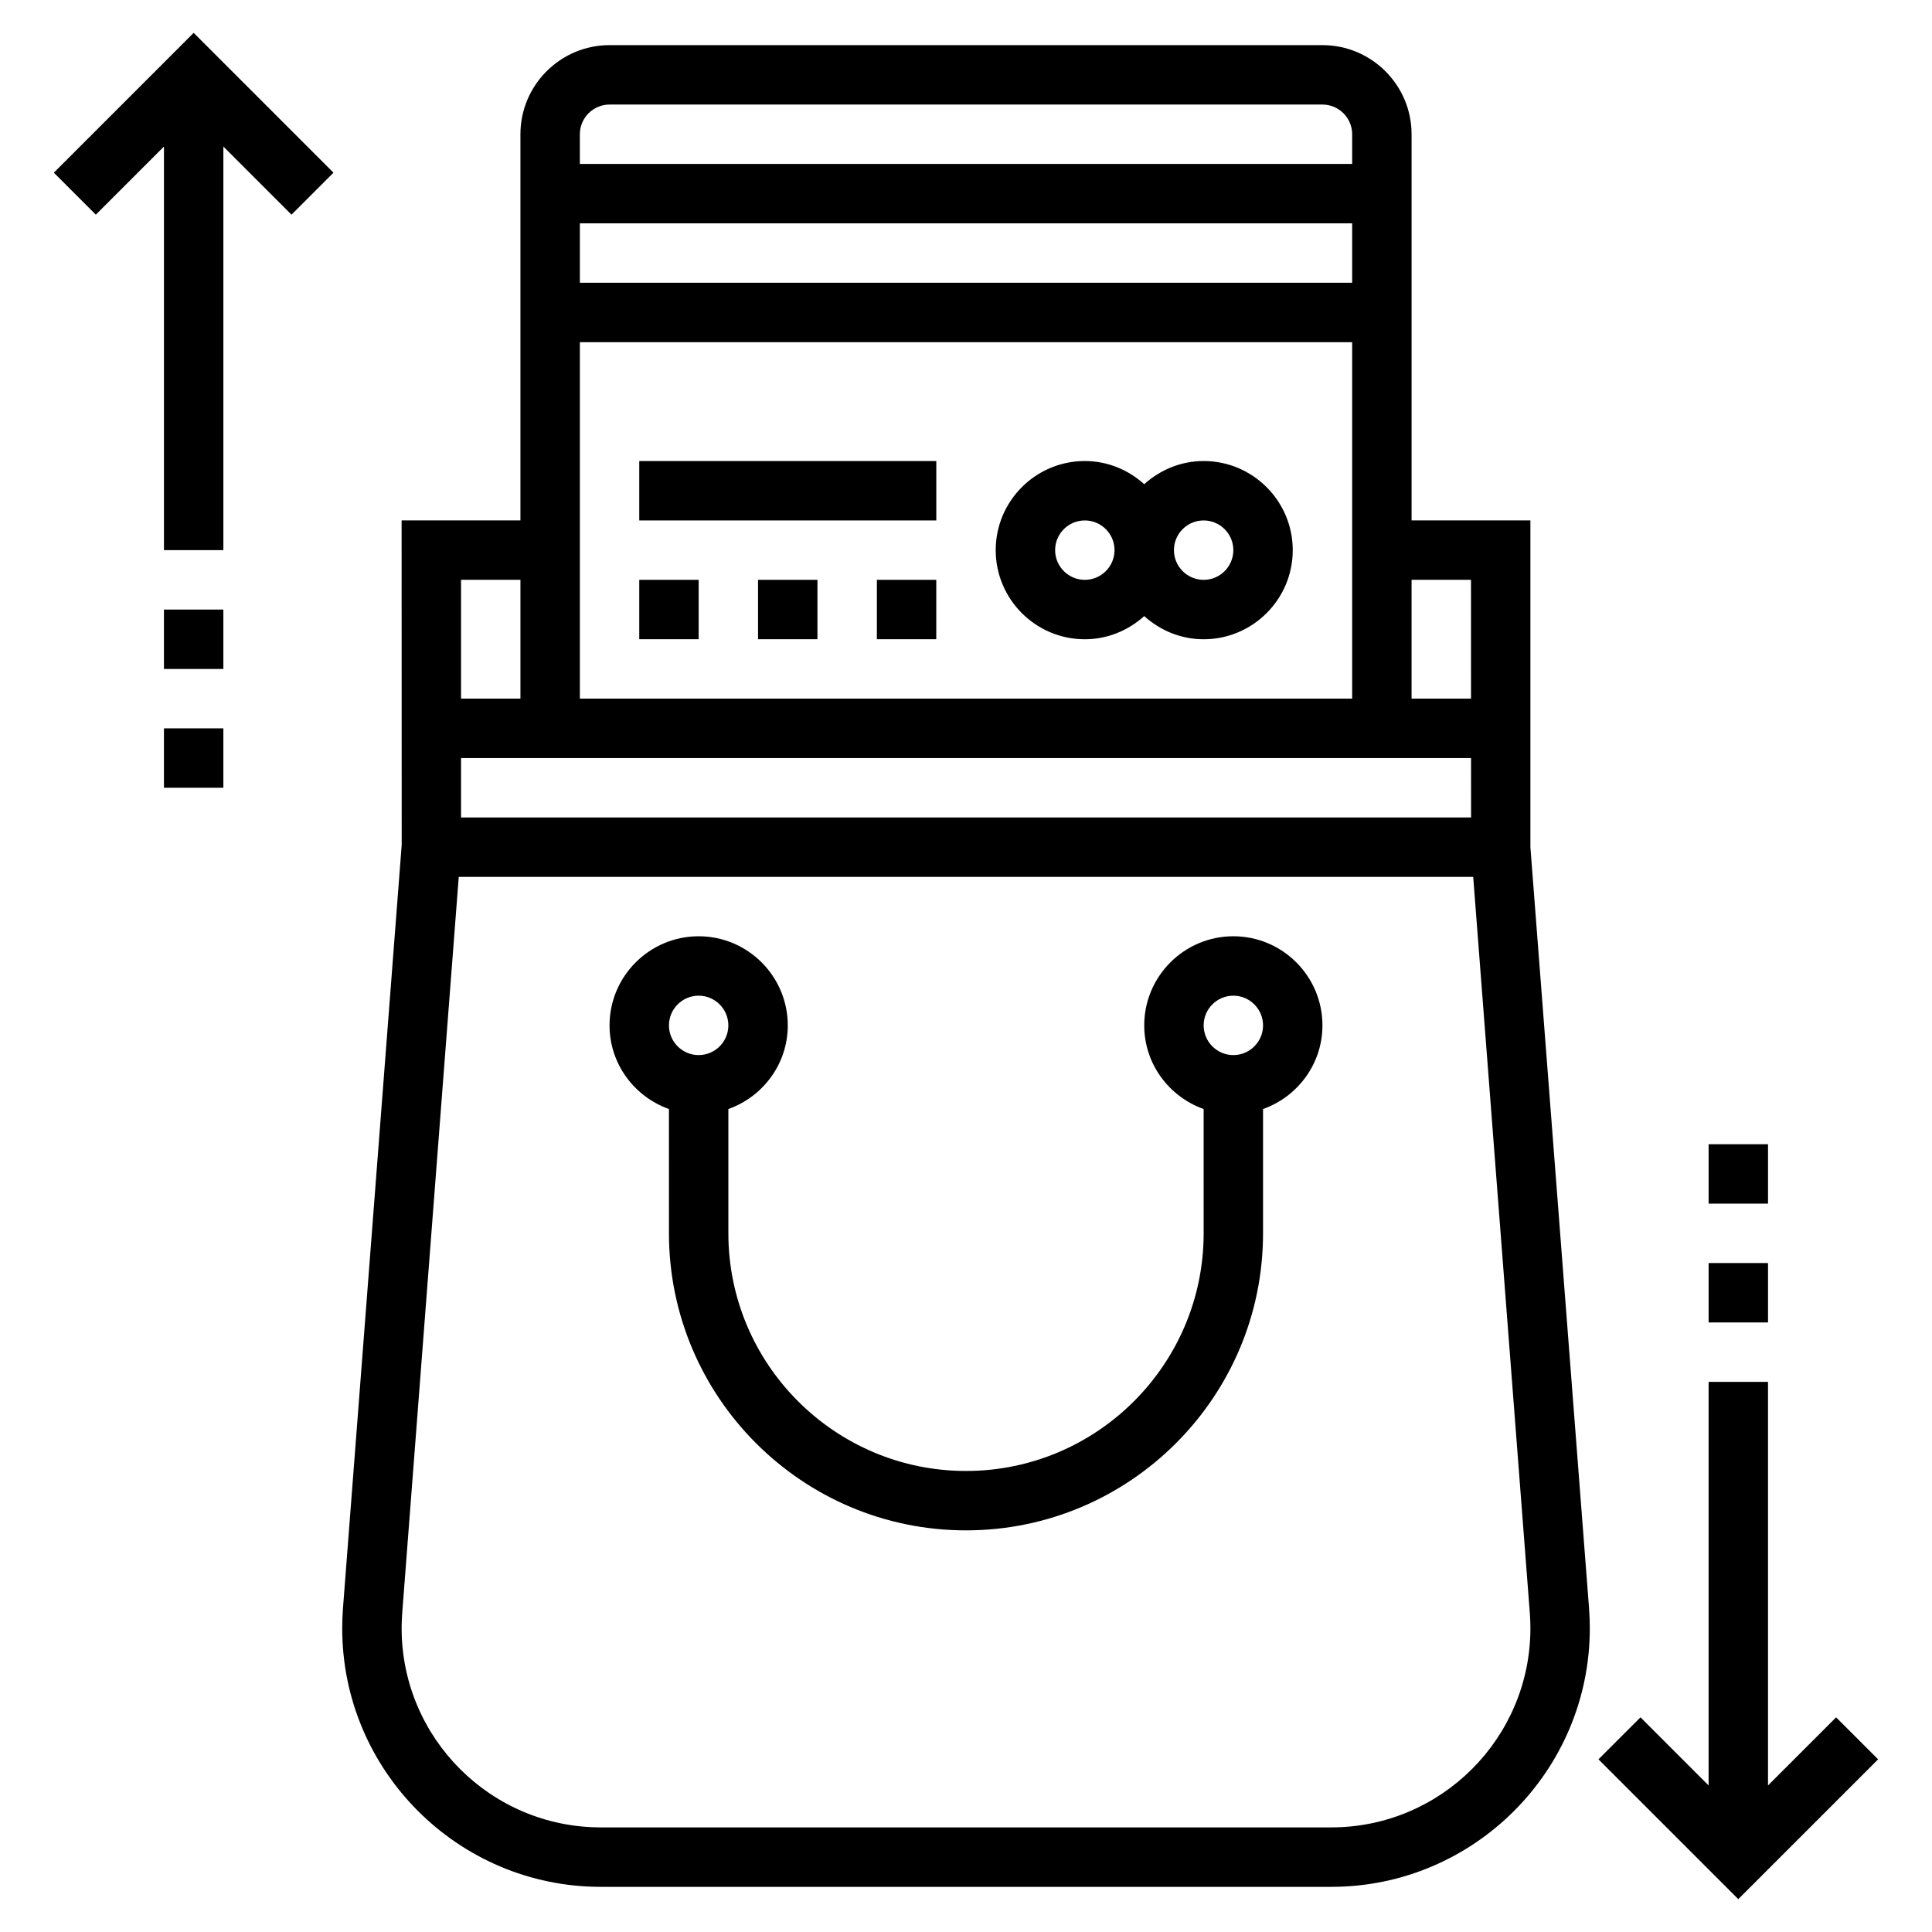
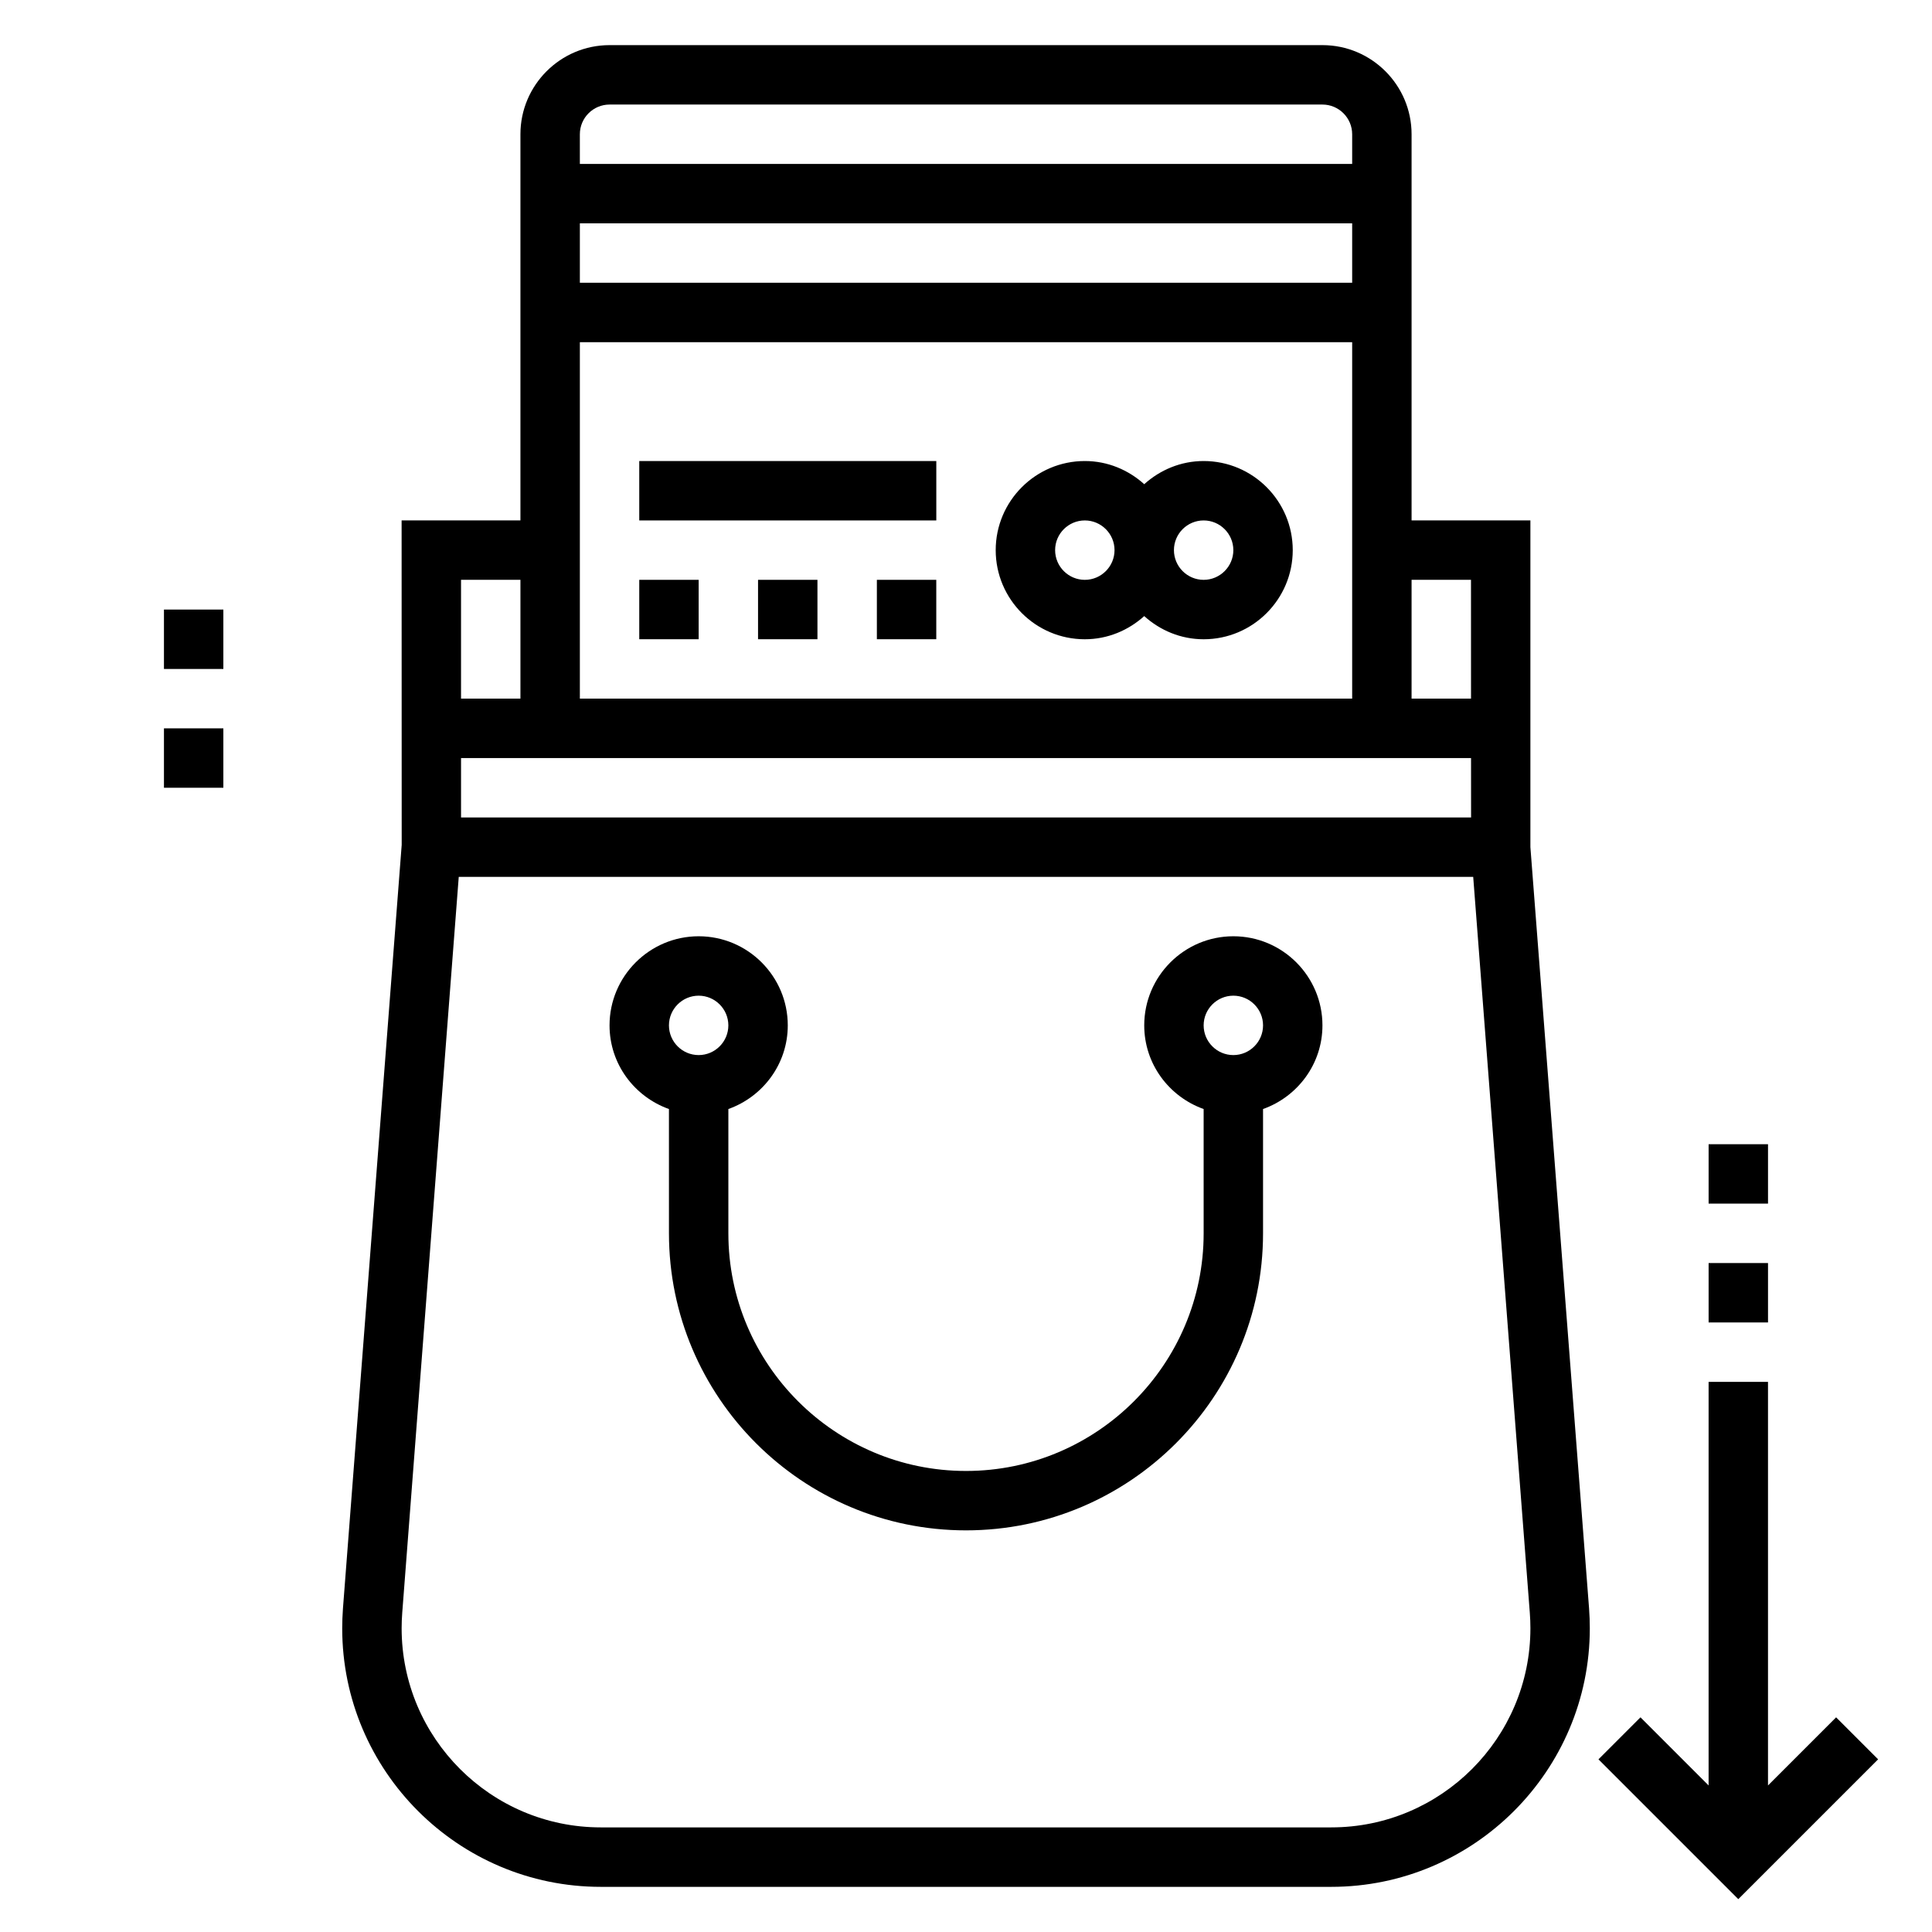
<svg xmlns="http://www.w3.org/2000/svg" fill="#000000" width="800px" height="800px" version="1.1" viewBox="144 144 512 512">
  <g>
    <path d="m549.57 368.51v-86.594h-31.488v-102.34c0-13.02-10.598-23.617-23.617-23.617h-188.93c-13.02 0-23.617 10.598-23.617 23.617v102.34h-31.488l0.023 85.984-15.57 202.38c-0.125 1.742-0.195 3.488-0.195 5.234 0 37.777 30.738 68.52 68.516 68.52h193.59c37.777 0 68.52-30.742 68.52-68.52 0-1.746-0.07-3.496-0.195-5.25zm-15.719-7.875h-267.67v-15.742h267.66zm-31.512-141.7h-204.67v-15.742h204.67zm0 15.746v94.465l-204.67-0.004v-94.461zm31.488 62.977 0.008 31.488-15.754-0.004v-31.488zm-228.29-125.95h188.93c4.336 0 7.871 3.535 7.871 7.871v7.871h-204.67v-7.871c0-4.336 3.531-7.871 7.871-7.871zm-23.617 125.95v31.488h-15.742v-31.488zm214.88 330.62h-193.59c-29.102 0-52.773-23.672-52.773-52.777 0-1.355 0.055-2.715 0.156-4.047l14.98-195.08h268.84l15.004 195.06c0.102 1.355 0.156 2.707 0.156 4.07 0.004 29.102-23.668 52.773-52.77 52.773z" />
-     <path d="m158.27 189.76 11.129 11.129 18.051-18.051v106.95h15.746v-106.95l18.051 18.051 11.129-11.129-37.055-37.055z" />
    <path d="m187.45 337.02h15.742v15.742h-15.742z" />
    <path d="m187.45 305.54h15.742v15.742h-15.742z" />
    <path d="m630.59 599.11-18.051 18.051v-106.95h-15.742v106.95l-18.051-18.051-11.133 11.133 37.055 37.051 37.055-37.051z" />
    <path d="m596.8 478.72h15.742v15.742h-15.742z" />
    <path d="m596.8 447.23h15.742v15.742h-15.742z" />
    <path d="m431.49 313.41c6.07 0 11.555-2.371 15.742-6.141 4.188 3.777 9.676 6.141 15.742 6.141 13.02 0 23.617-10.598 23.617-23.617 0-13.02-10.598-23.617-23.617-23.617-6.07 0-11.555 2.371-15.742 6.141-4.188-3.777-9.676-6.141-15.742-6.141-13.02 0-23.617 10.598-23.617 23.617 0 13.02 10.594 23.617 23.617 23.617zm31.488-31.488c4.336 0 7.871 3.535 7.871 7.871 0 4.336-3.535 7.871-7.871 7.871-4.336 0-7.871-3.535-7.871-7.871-0.004-4.336 3.531-7.871 7.871-7.871zm-31.488 0c4.336 0 7.871 3.535 7.871 7.871 0 4.336-3.535 7.871-7.871 7.871-4.336 0-7.871-3.535-7.871-7.871-0.004-4.336 3.531-7.871 7.871-7.871z" />
-     <path d="m344.89 297.66h15.742v15.742h-15.742z" />
+     <path d="m344.89 297.66h15.742v15.742h-15.742" />
    <path d="m376.38 297.66h15.742v15.742h-15.742z" />
    <path d="m313.41 297.66h15.742v15.742h-15.742z" />
    <path d="m313.41 266.18h78.719v15.742h-78.719z" />
    <path d="m470.85 392.12c-13.02 0-23.617 10.598-23.617 23.617 0 10.25 6.606 18.91 15.742 22.168l0.004 32.938c0 34.723-28.254 62.977-62.977 62.977s-62.977-28.254-62.977-62.977v-32.938c9.141-3.258 15.742-11.918 15.742-22.168 0-13.02-10.598-23.617-23.617-23.617-13.02 0-23.617 10.598-23.617 23.617 0 10.25 6.606 18.91 15.742 22.168l0.004 32.938c0 43.406 35.312 78.719 78.719 78.719s78.719-35.312 78.719-78.719v-32.938c9.141-3.258 15.742-11.918 15.742-22.168 0.004-13.02-10.59-23.617-23.609-23.617zm-141.7 15.746c4.336 0 7.871 3.535 7.871 7.871 0 4.336-3.535 7.871-7.871 7.871-4.336 0-7.871-3.535-7.871-7.871 0-4.336 3.535-7.871 7.871-7.871zm141.7 15.742c-4.336 0-7.871-3.535-7.871-7.871 0-4.336 3.535-7.871 7.871-7.871 4.336 0 7.871 3.535 7.871 7.871 0 4.336-3.535 7.871-7.871 7.871z" />
  </g>
</svg>